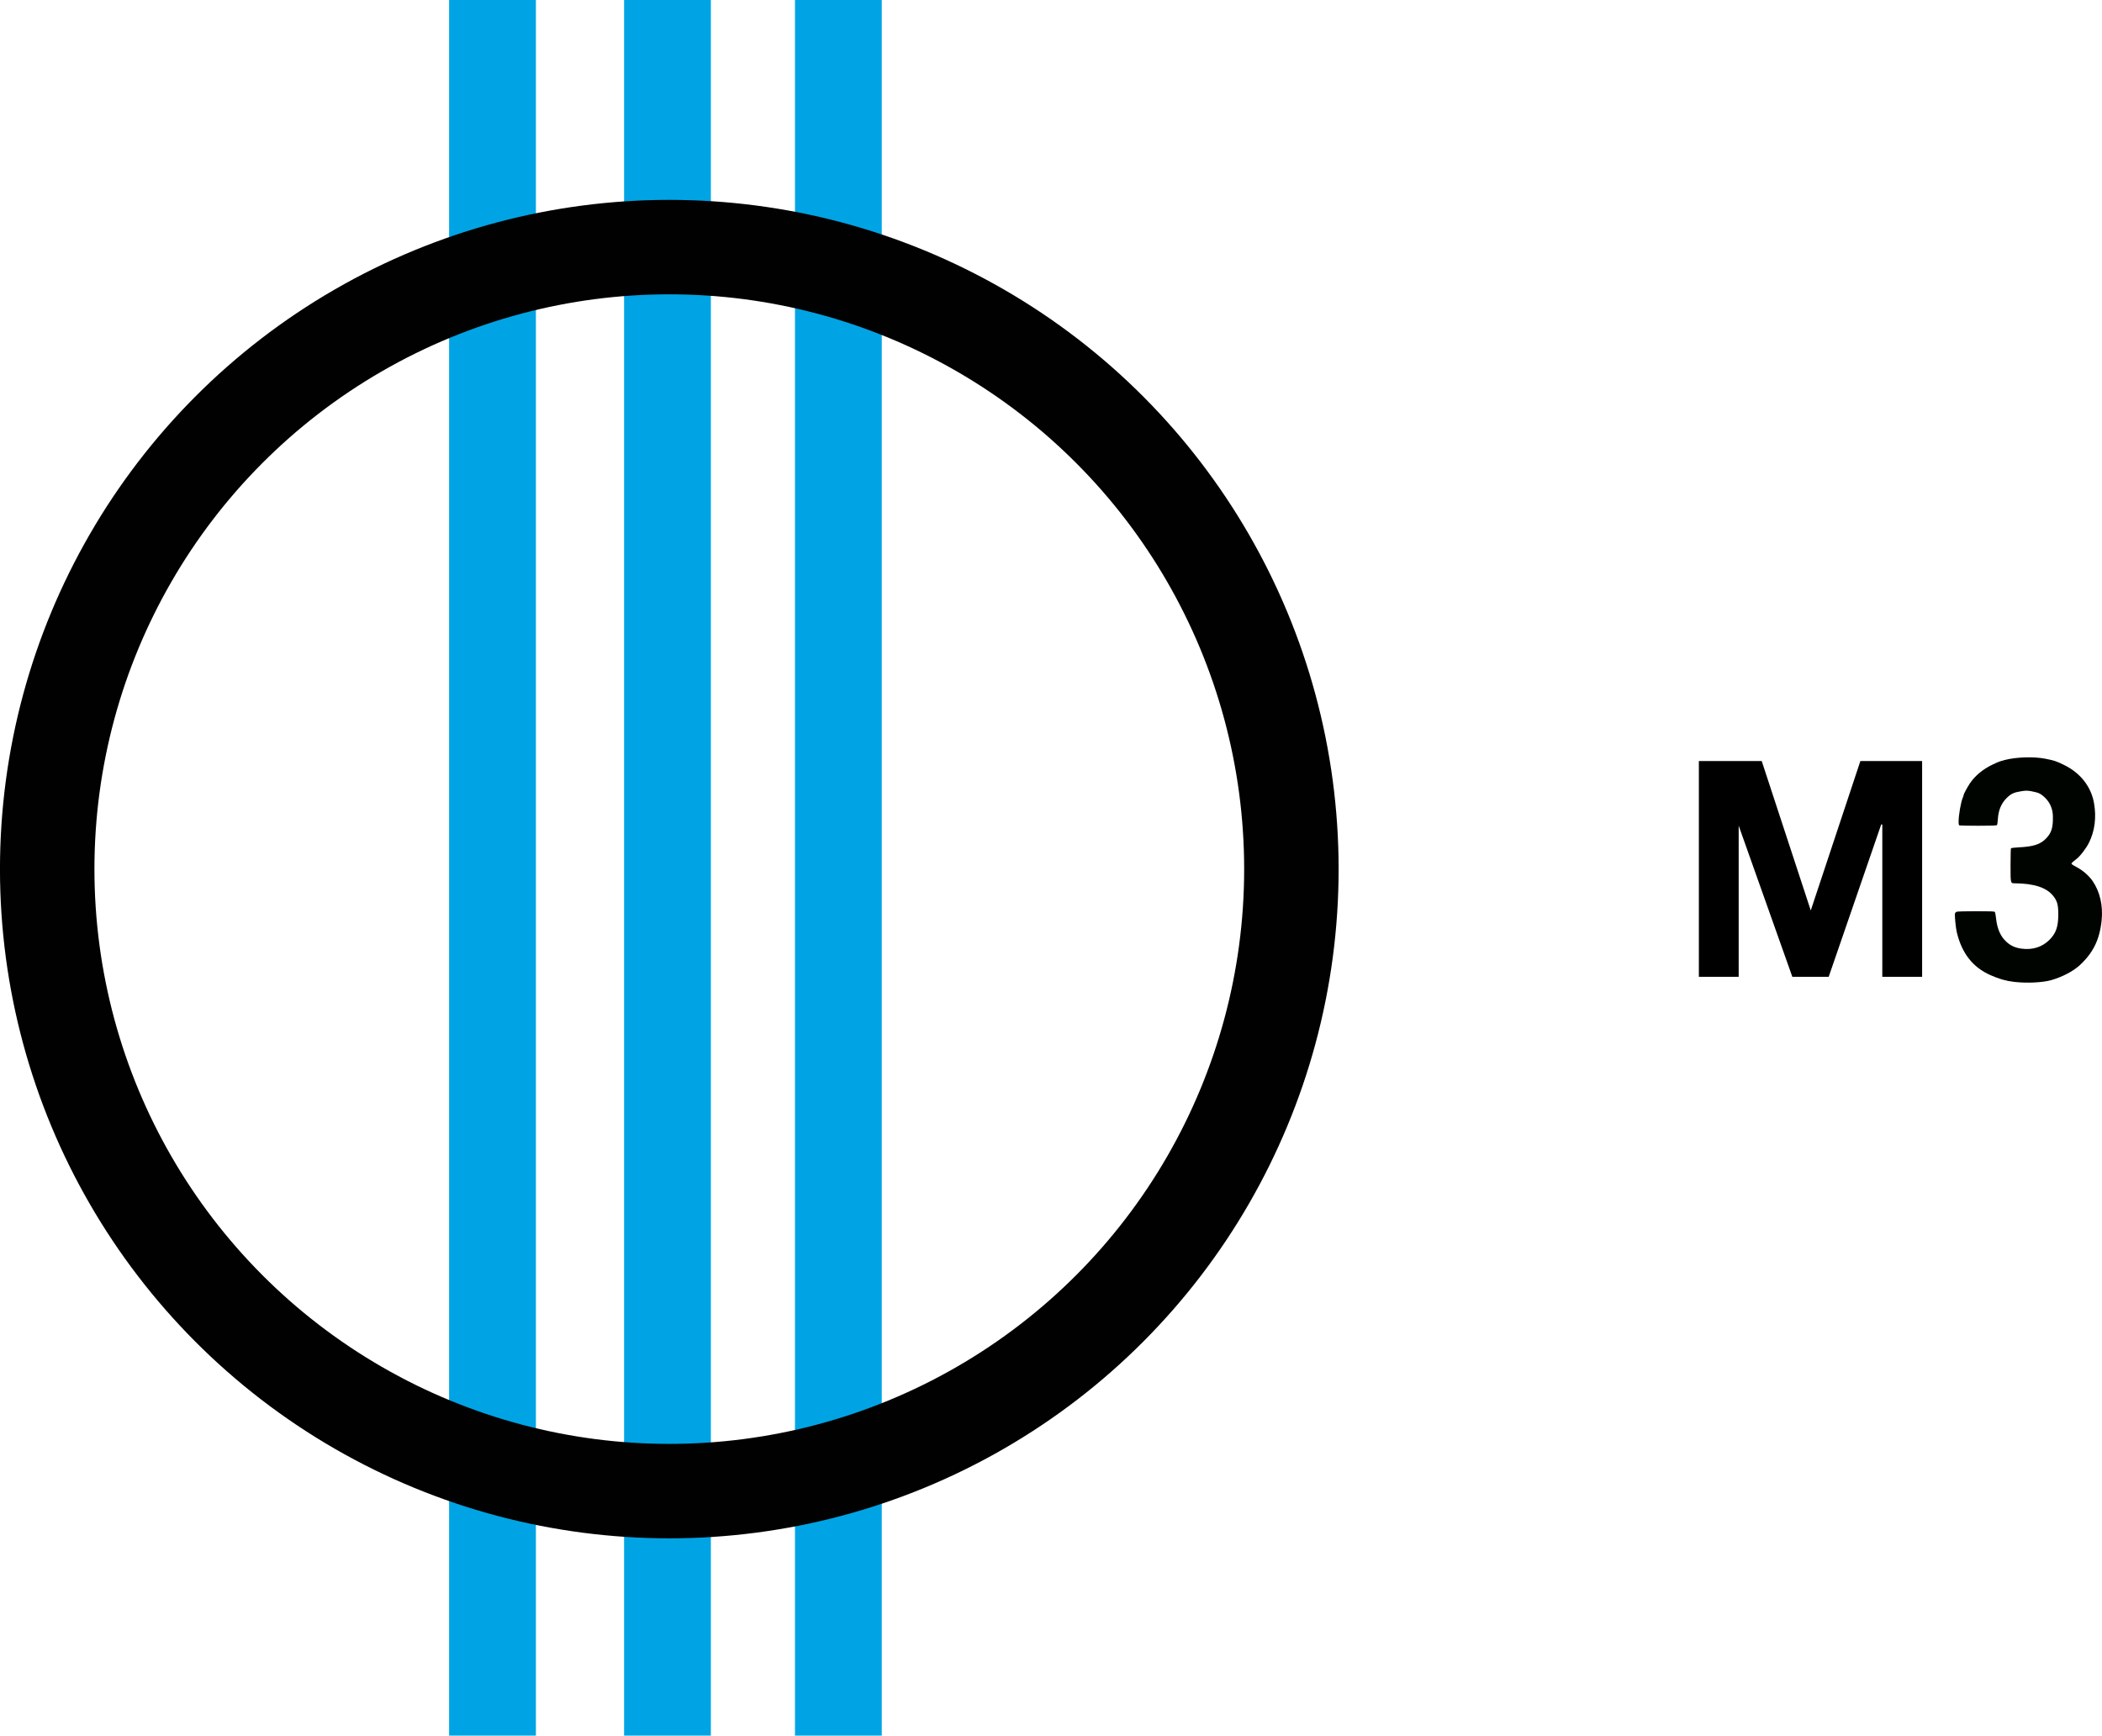
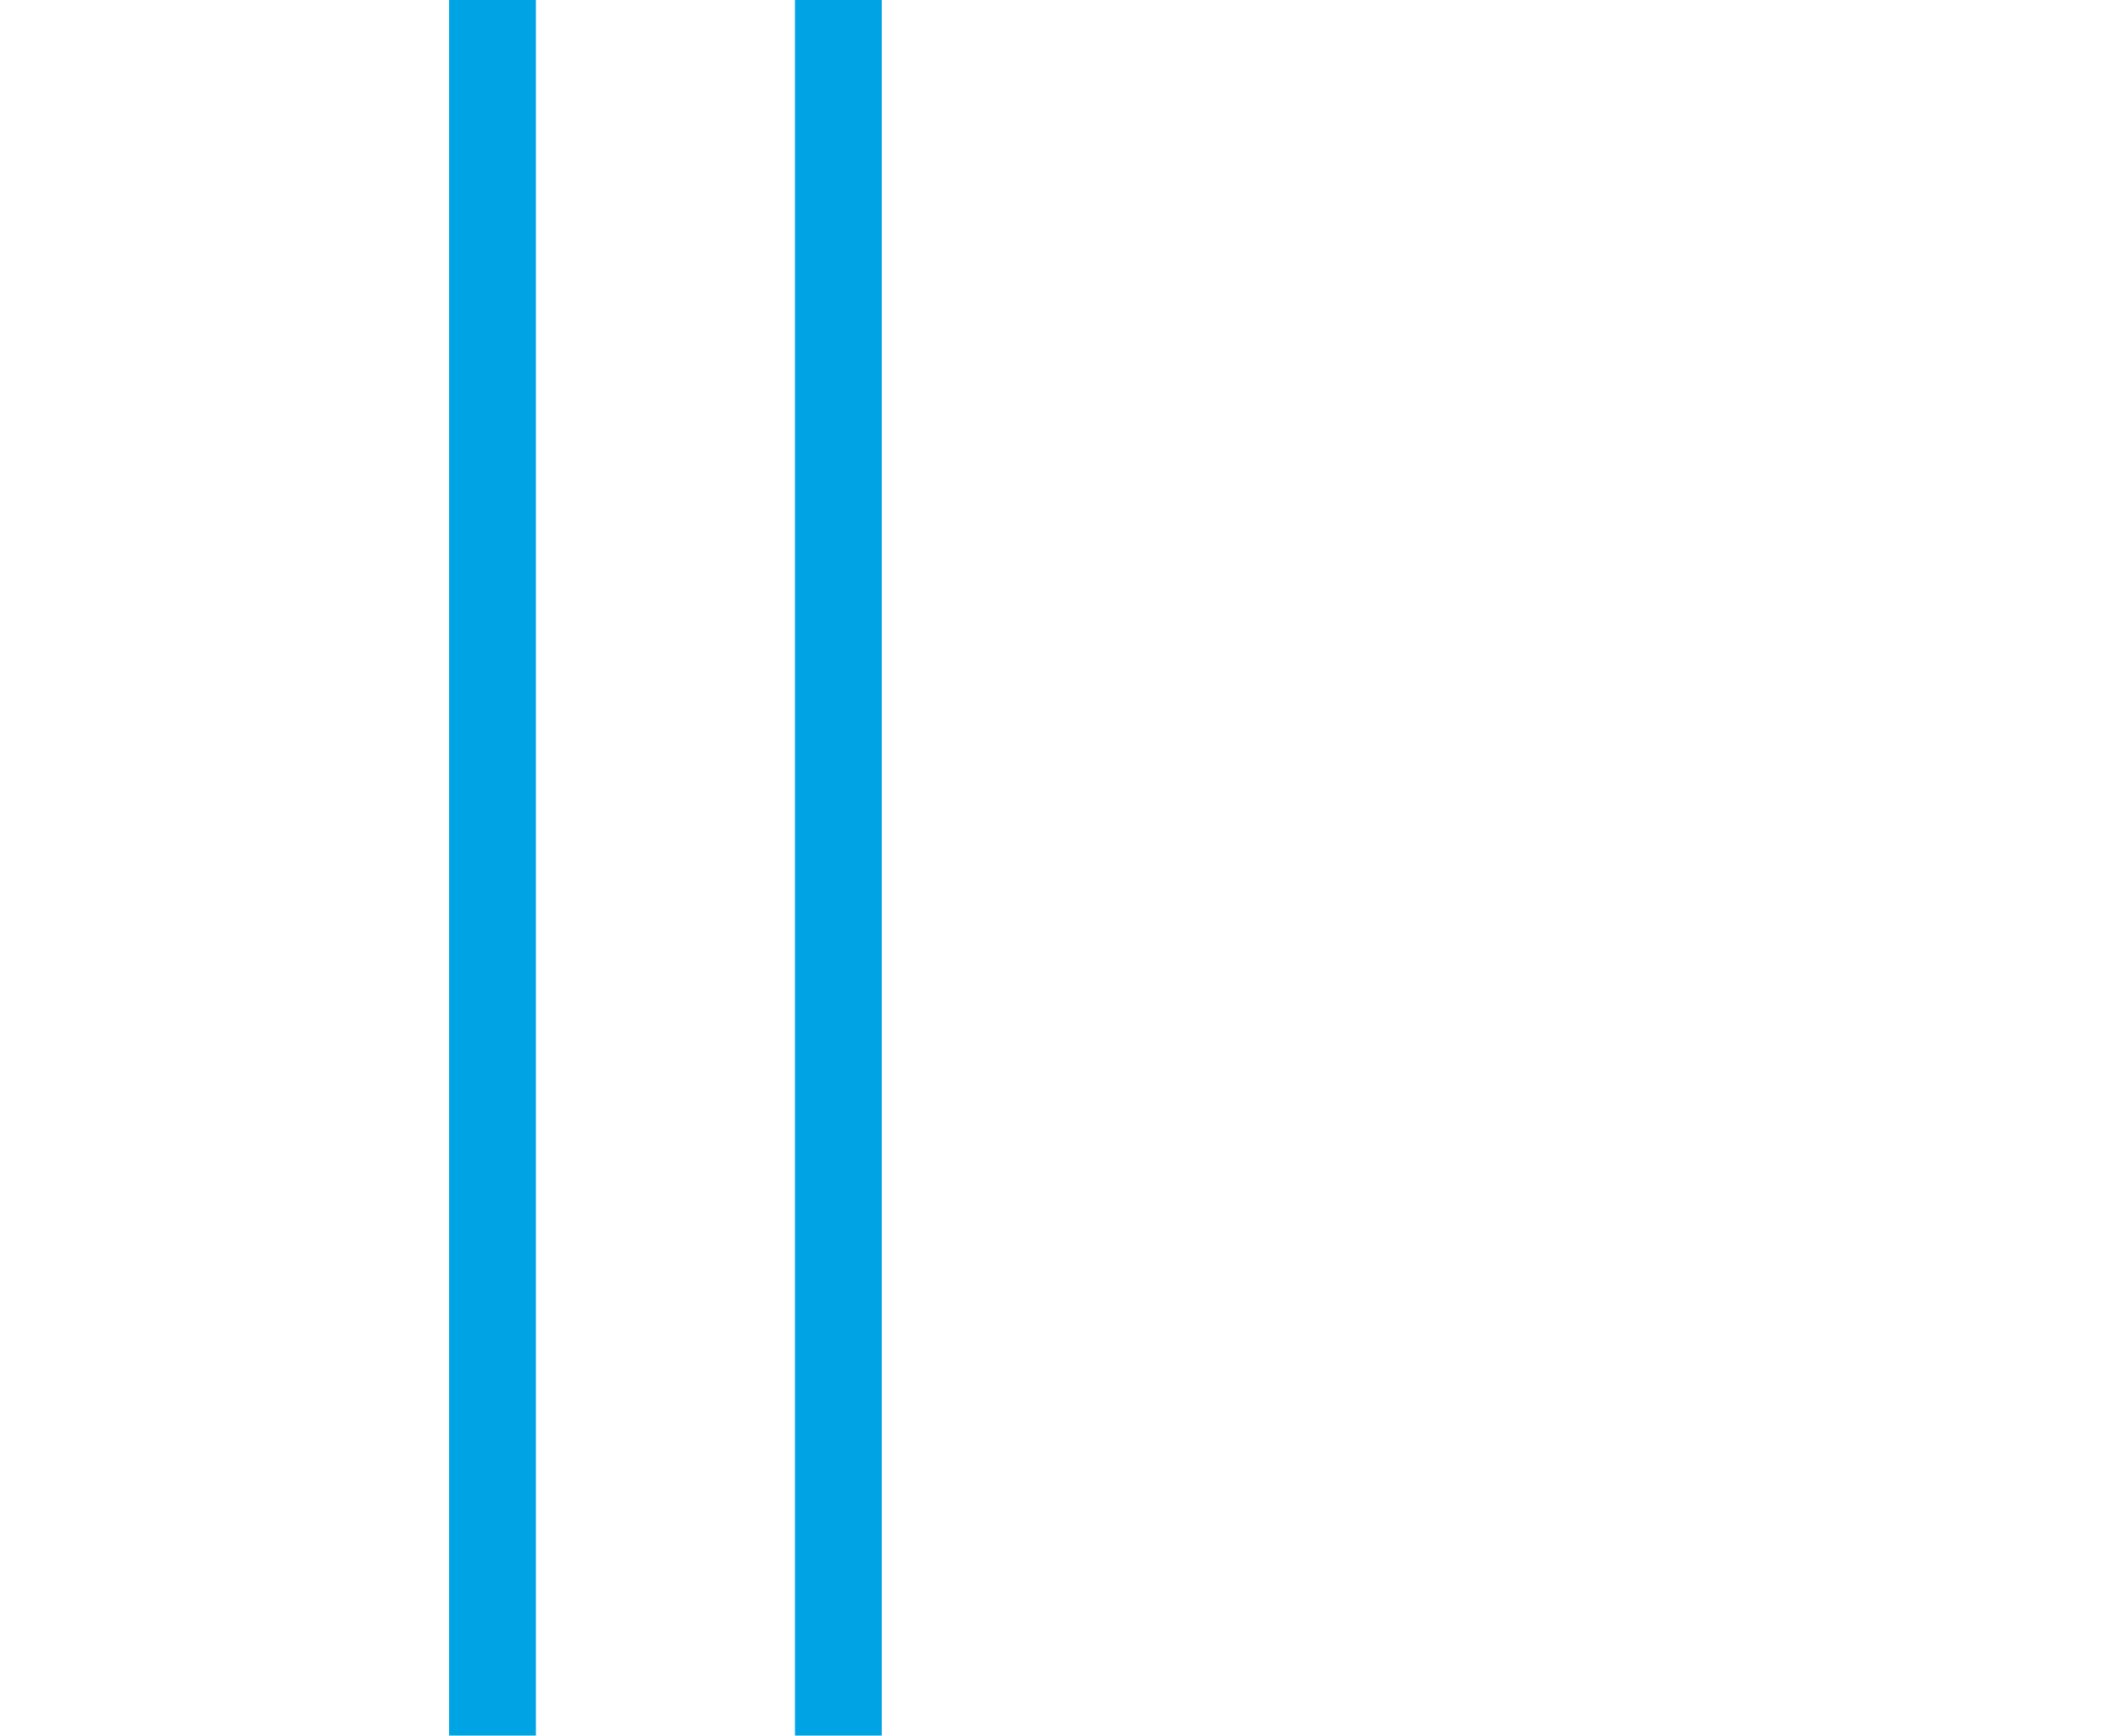
<svg xmlns="http://www.w3.org/2000/svg" width="352.25mm" height="290.89mm" version="1.1" viewBox="0 0 352.25 290.89">
  <g transform="translate(250.21 218.86)">
    <rect x="-174.95" y="-218.86" width="14.546" height="290.89" fill="#00a4e4" style="paint-order:stroke markers fill" />
-     <rect x="-145.63" y="-218.86" width="14.546" height="290.89" fill="#00a4e4" style="paint-order:stroke markers fill" />
    <rect x="-116.99" y="-218.86" width="14.546" height="290.89" fill="#00a4e4" style="paint-order:stroke markers fill" />
-     <path d="m34.573-91.309h10.443l8.219 25.044 8.315-25.044h10.346v36.164h-6.672v-25.527h-0.186l-8.798 25.527h-6.093l-8.991-25.334v25.334h-6.672v-36.164" />
-     <path d="m87.277-54.299c-1.374-0.165-2.454-0.474-3.931-1.125-2.962-1.305-4.832-3.705-5.653-7.252-0.176-0.76-0.37-2.841-0.289-3.096 0.033-0.105 0.165-0.23 0.293-0.279 0.128-0.049 1.589-0.088 3.257-0.088 2.409 0 3.046 0.025 3.128 0.125 0.057 0.069 0.15 0.564 0.207 1.1 0.184 1.734 0.769 3.046 1.748 3.921 0.743 0.664 1.467 0.987 2.53 1.13 1.841 0.247 3.461-0.268 4.669-1.482 1.097-1.102 1.472-2.176 1.478-4.233 5e-3 -1.617-0.166-2.254-0.829-3.098-1.12-1.426-3.209-2.116-6.485-2.141-0.698-5e-3 -0.686 0.051-0.684-3.028 0-1.502 0.032-2.777 0.07-2.834 0.04-0.06 0.571-0.127 1.286-0.162 2.531-0.123 3.695-0.513 4.668-1.563 0.734-0.793 1.011-1.535 1.066-2.852 0.051-1.236-0.061-1.909-0.458-2.743-0.35-0.736-1.164-1.575-1.836-1.892-0.245-0.115-0.824-0.274-1.287-0.353-0.768-0.13-0.928-0.129-1.815 0.013-1.135 0.183-1.634 0.42-2.339 1.114-0.903 0.889-1.393 2.057-1.481 3.533-0.029 0.489-0.095 0.942-0.146 1.006-0.071 0.089-0.809 0.117-3.115 0.117-1.663 0-3.09-0.026-3.171-0.057-0.113-0.043-0.148-0.195-0.148-0.648 0-1.098 0.388-3.296 0.713-4.036 0.071-0.162 0.13-0.352 0.131-0.421 3e-3 -0.159 0.655-1.362 1.081-1.99 0.852-1.256 2.194-2.359 3.793-3.114 0.977-0.462 1.175-0.535 2.051-0.764 1.863-0.485 4.802-0.581 6.693-0.218 1.562 0.3 1.956 0.431 3.276 1.089 2.698 1.345 4.457 3.595 4.952 6.337 0.431 2.385 0.136 4.715-0.845 6.671-0.496 0.99-1.485 2.265-2.147 2.769-0.641 0.488-0.805 0.655-0.765 0.778 0.02 0.061 0.43 0.318 0.91 0.57 0.984 0.518 2.041 1.447 2.629 2.313 1.221 1.797 1.75 4.123 1.498 6.579-0.332 3.228-1.42 5.449-3.693 7.538-1.093 1.004-2.957 1.973-4.785 2.488-1.451 0.408-4.14 0.529-6.225 0.279z" fill="#000400" style="paint-order:stroke markers fill" />
-     <circle cx="-138.05" cy="-73.196" r="104.25" fill="none" stroke="#000100" stroke-width="15.829" style="paint-order:stroke markers fill" />
+     <path d="m87.277-54.299z" fill="#000400" style="paint-order:stroke markers fill" />
  </g>
</svg>